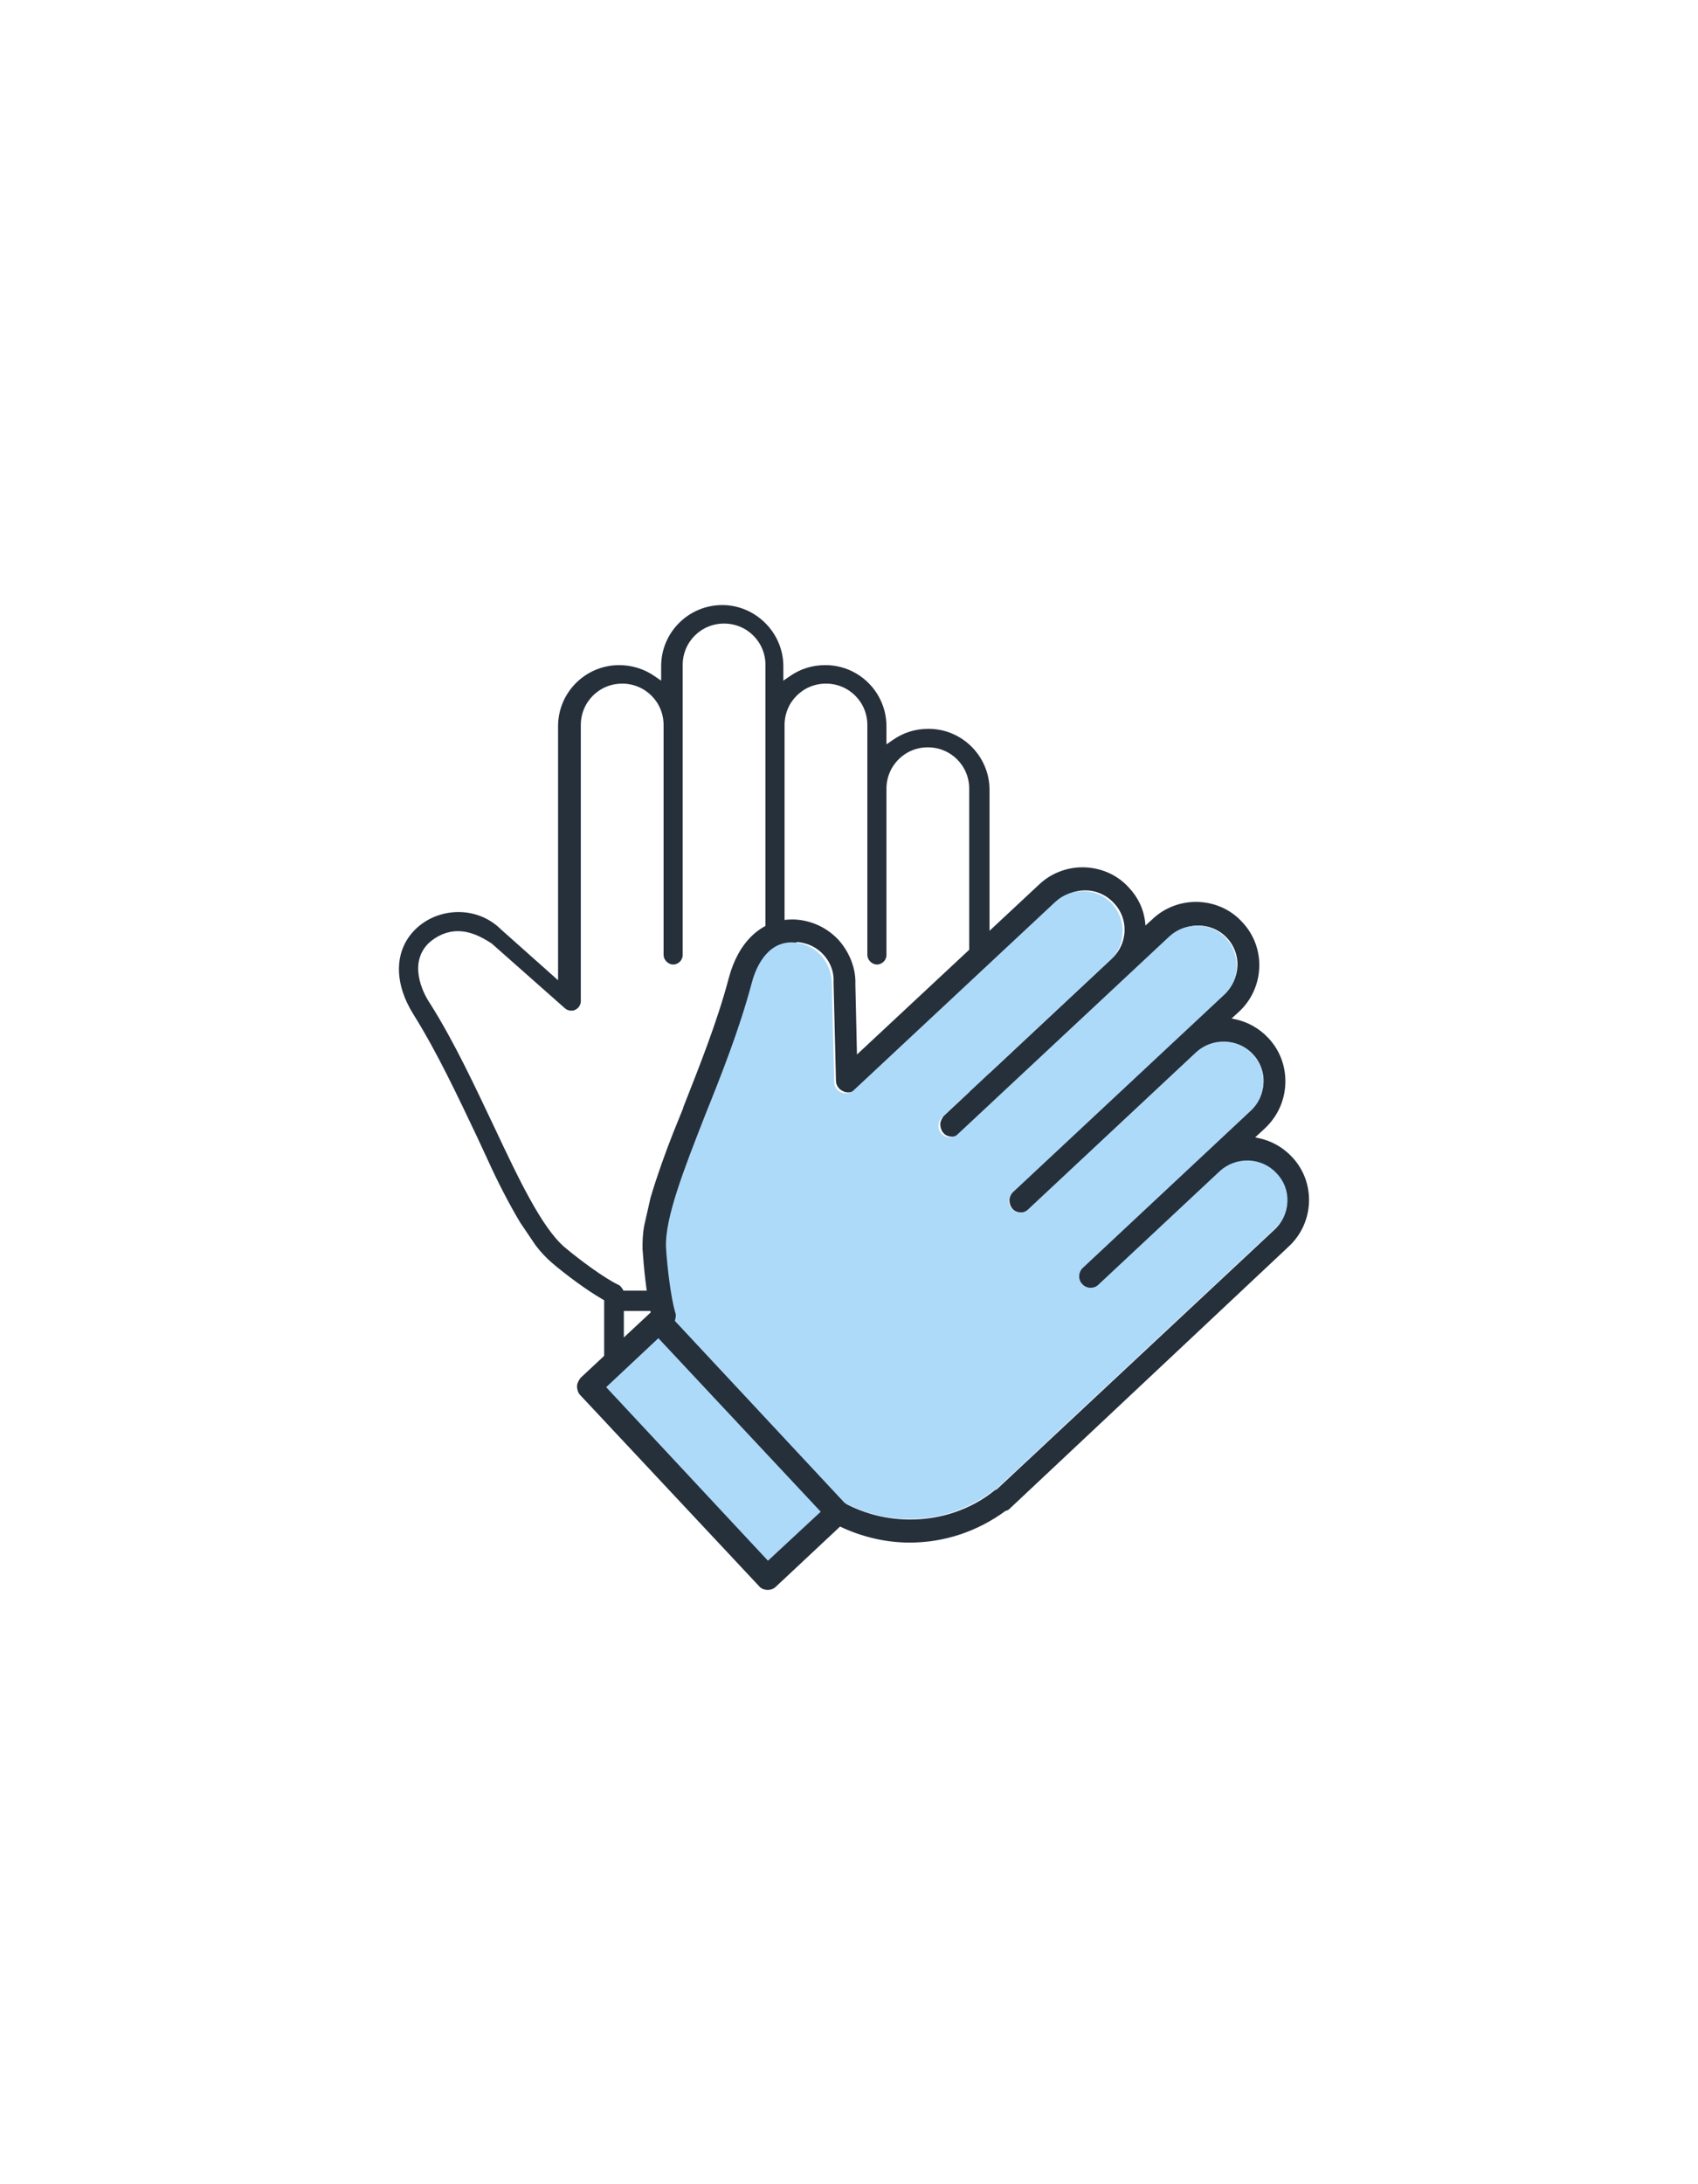
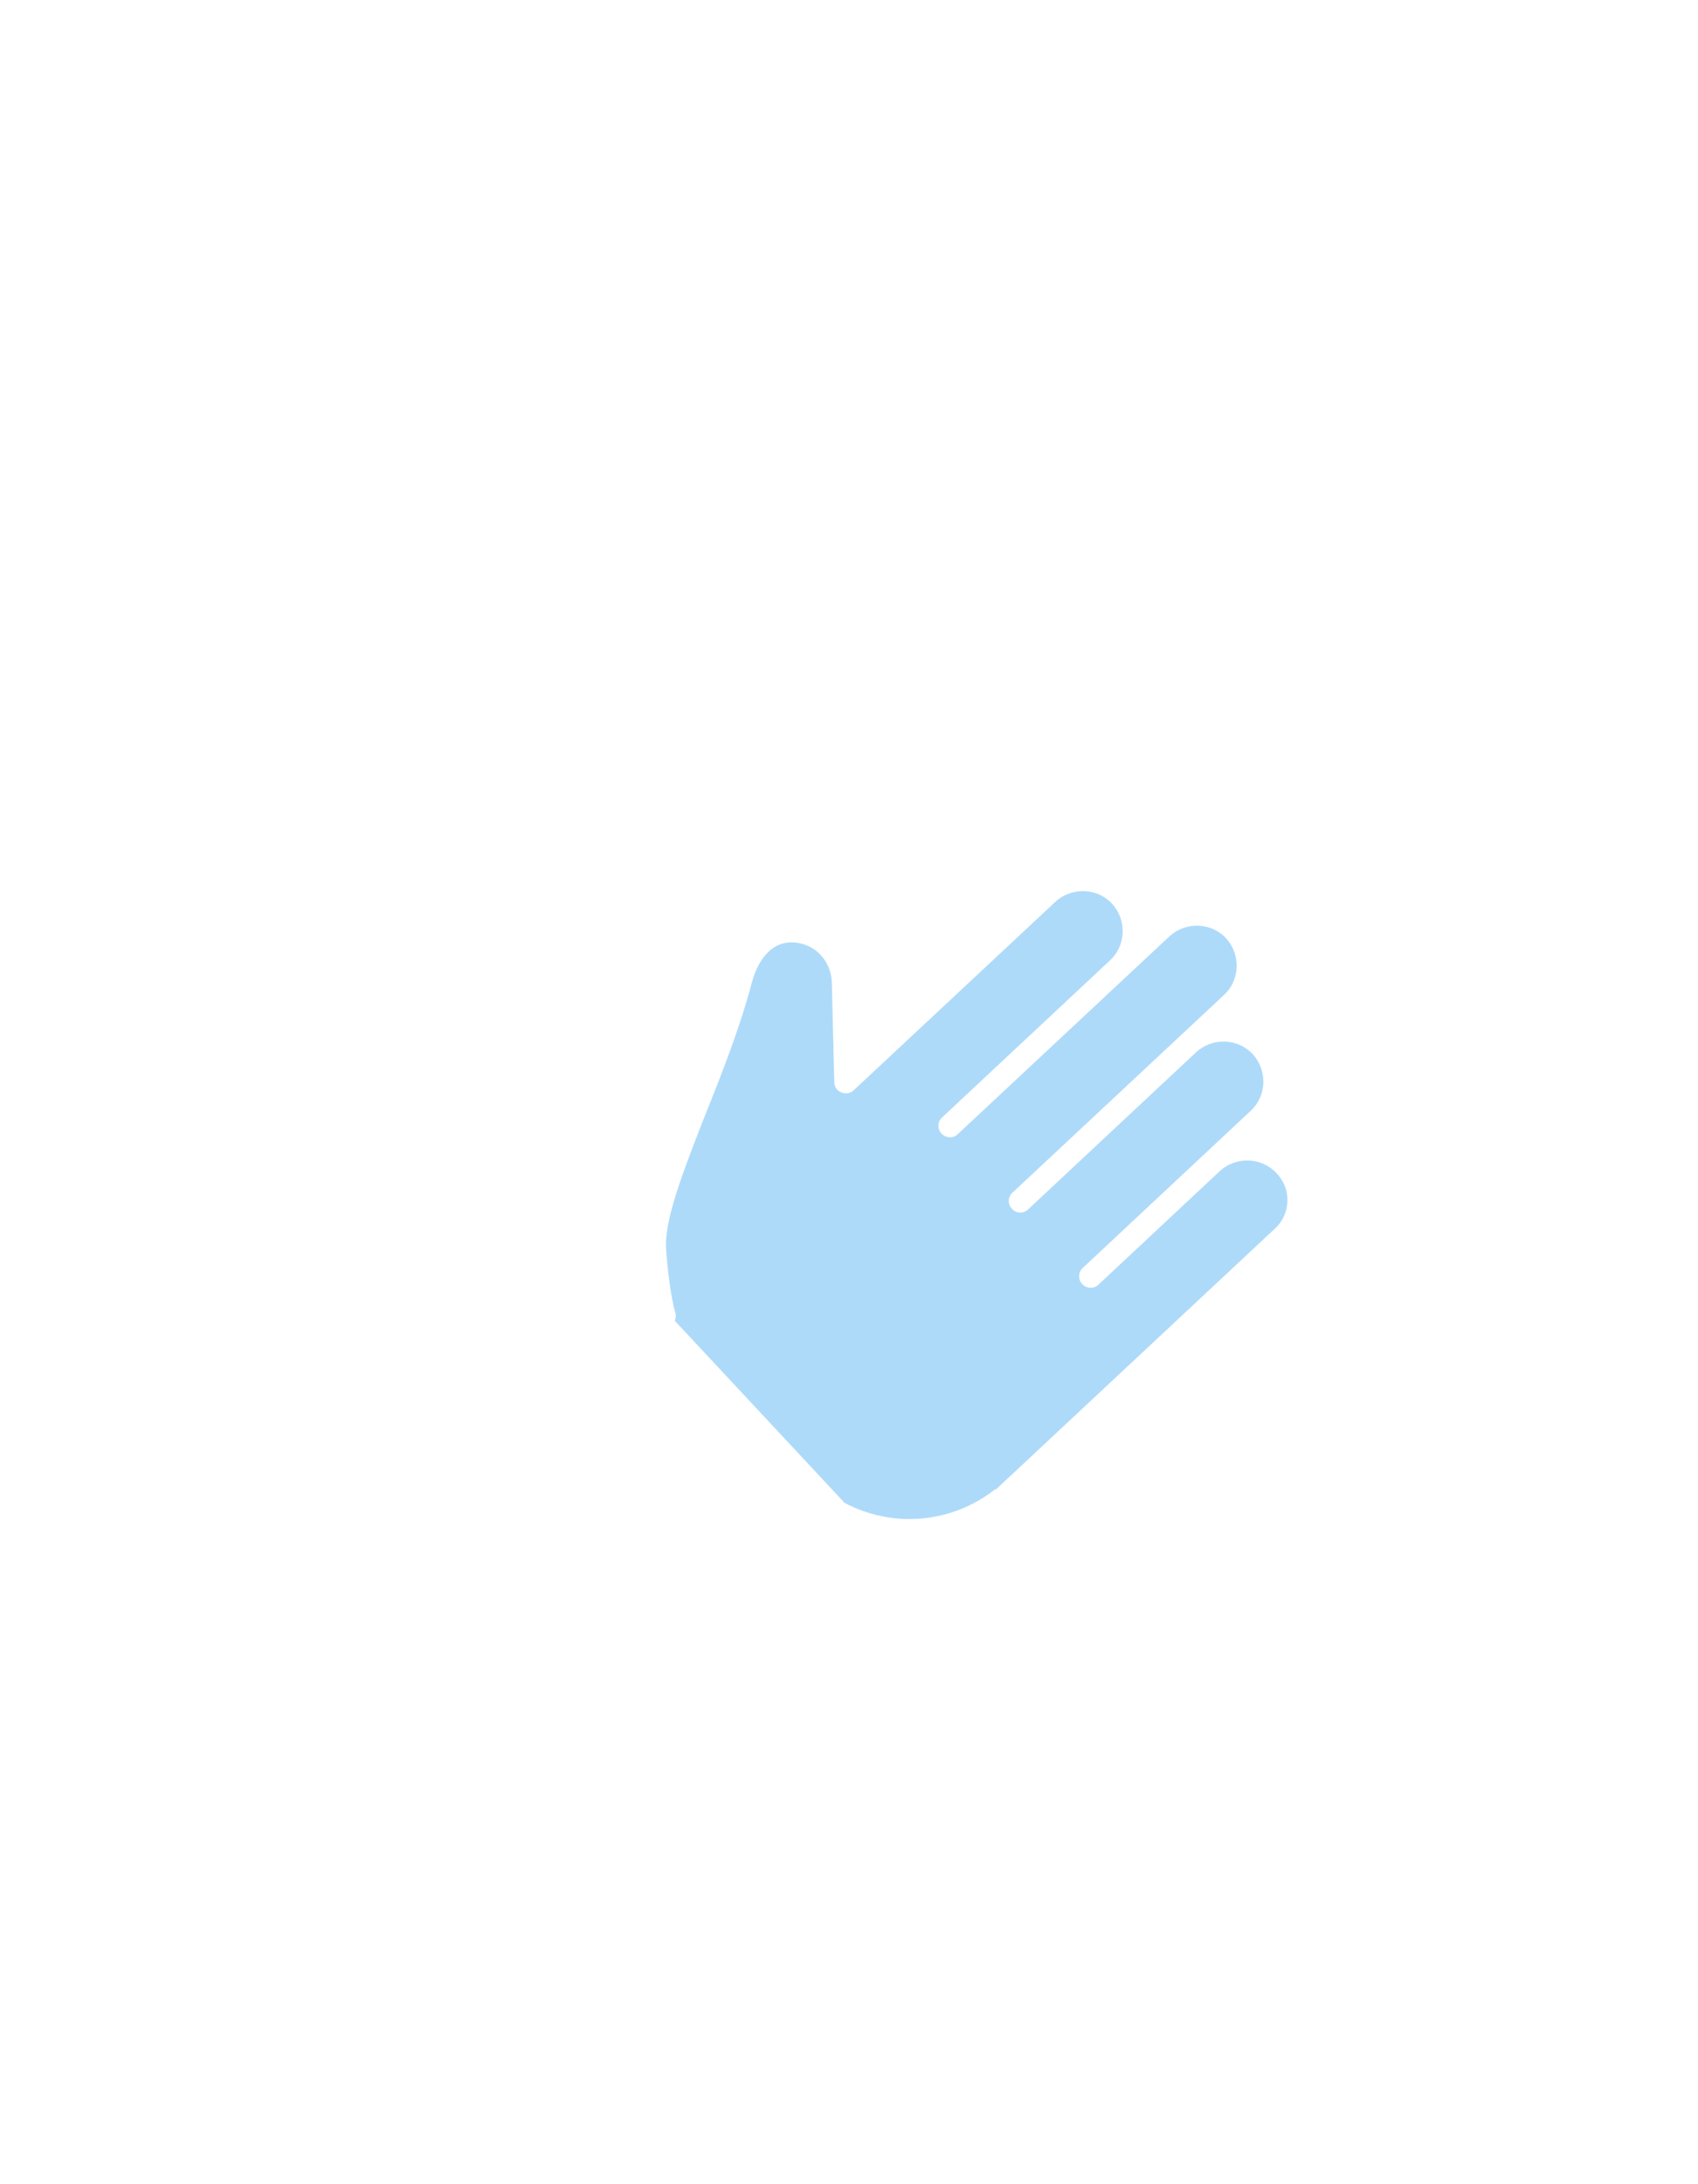
<svg xmlns="http://www.w3.org/2000/svg" version="1.1" id="Слой_1" x="0px" y="0px" viewBox="0 0 280 360" style="enable-background:new 0 0 280 360;" xml:space="preserve">
  <style type="text/css">
	.st0{fill:#26303B;stroke:#26303B;stroke-width:0.75;stroke-miterlimit:10;}
	.st1{fill:#AEDAFA;stroke:#AEDAFA;stroke-miterlimit:10;}
	.st2{fill:#26303B;stroke:#26303B;stroke-width:1.5;stroke-miterlimit:10;}
	.st3{fill:#AEDAFA;stroke:#AEDAFA;stroke-width:0.75;stroke-miterlimit:10;}
</style>
  <g>
-     <path class="st0" d="M101.2,231.6c-0.7,0-1.2-0.6-1.2-1.2v-16.3l-0.5-0.3c-2.6-1.5-6.1-4.1-8.3-6c-0.8-0.7-1.7-1.6-2.6-2.8   l-2.5-3.7c-1.8-3-3.7-6.7-5.2-10l-1.9-4.1c-3.1-6.5-6.5-13.8-10.5-20.2c-3.2-5.1-3.1-10.2,0.2-13.5c1.8-1.8,4.3-2.8,6.9-2.8   c2.6,0,5,1,6.8,2.8l10,8.9v-21.4l0-21.3c0-5.4,4.4-9.7,9.7-9.7c2,0,4,0.6,5.7,1.8l1.6,1.1v-3.1c0-5.4,4.4-9.7,9.7-9.7   s9.7,4.4,9.7,9.7v3.1l1.6-1.1c1.7-1.2,3.6-1.8,5.7-1.8c5.4,0,9.7,4.4,9.7,9.7v3.7l1.6-1.1c1.7-1.2,3.6-1.8,5.7-1.8   c5.4,0,9.7,4.4,9.7,9.7v63.3c0,0.1,0,0.3-0.1,0.4l-0.1,0.1l0,0.2c-1.1,9.5-7.3,17.5-16.1,21.1l-0.6,0.3v15c0,0.7-0.6,1.2-1.2,1.2   H101.2z M102.5,229.1h40.6v-13.4h-40.6V229.1z M75.5,153.1c-1.9,0-3.7,0.8-5.1,2.1c-3.5,3.5-1.1,8.5,0.2,10.4   c4.1,6.5,7.5,13.9,10.6,20.4c4,8.5,7.8,16.5,11.6,19.8c2.6,2.2,6.7,5.2,9,6.3c0.3,0.1,0.4,0.4,0.5,0.5l0.3,0.5h41.5l0.2-0.1   c8.7-3,14.8-10.9,15.7-20c0-0.1,0-0.2,0.1-0.2l0.1-0.2V130c0-4-3.2-7.2-7.2-7.2s-7.2,3.2-7.2,7.2v27.4c0,0.7-0.6,1.2-1.2,1.2   s-1.2-0.6-1.2-1.2v-37.9c0-4-3.2-7.2-7.2-7.2s-7.2,3.2-7.2,7.2v37.9c0,0.7-0.6,1.2-1.2,1.2s-1.2-0.6-1.2-1.2v-47.8   c0-4-3.2-7.2-7.2-7.2s-7.2,3.2-7.2,7.2v47.8c0,0.7-0.6,1.2-1.2,1.2s-1.2-0.6-1.2-1.2v-37.9c0-4-3.2-7.2-7.2-7.2   c-4,0-7.2,3.2-7.2,7.2V165c0,0.5-0.3,0.9-0.7,1.1c-0.2,0.1-0.3,0.1-0.5,0.1c-0.3,0-0.6-0.1-0.8-0.3l-12.1-10.7   C79.3,153.9,77.5,153.1,75.5,153.1z" />
    <g>
-       <polygon class="st1" points="135,249.1 126.7,256.9 100.3,228.4 108.6,220.6   " />
      <g>
-         <path class="st2" d="M126.6,261.3c-0.3,0-0.7-0.1-0.9-0.4l-29.5-31.5c-0.2-0.2-0.3-0.6-0.3-0.9c0-0.3,0.2-0.6,0.4-0.9l11.9-11.1     L108,216c-0.7-3-1.1-7.3-1.3-10.2c0-1.1,0-2.3,0.3-3.8l1-4.4c1-3.4,2.4-7.3,3.7-10.6l1.7-4.2l0-0.1c2.6-6.6,5.6-14.1,7.5-21.3     c1.5-5.7,5.1-9.1,9.7-9.1c0.1,0,0.2,0,0.3,0c2.6,0.1,5,1.2,6.8,3.1c1.7,1.9,2.7,4.4,2.6,6.8l0.3,13.3l31.3-29.2     c1.8-1.7,4.2-2.6,6.6-2.6c2.7,0,5.3,1.1,7.1,3.1c1.4,1.5,2.3,3.3,2.5,5.4l0.2,1.9l2.3-2.1c1.8-1.7,4.2-2.6,6.6-2.6     c2.7,0,5.3,1.1,7.1,3.1c3.7,3.9,3.4,10.1-0.5,13.7l-2.3,2.1l1.9,0.4c2,0.4,3.8,1.4,5.2,2.9c1.8,1.9,2.7,4.4,2.6,7     c-0.1,2.6-1.2,5-3.1,6.8l-2.7,2.5l1.9,0.4c2,0.4,3.8,1.4,5.2,2.9c3.7,3.9,3.4,10.1-0.5,13.7L166,248.1c-0.1,0.1-0.2,0.2-0.4,0.2     l-0.1,0l-0.1,0.1c-4.5,3.3-9.8,5.1-15.4,5.1h0c-3.8,0-7.6-0.9-11-2.5l-0.6-0.3L127.4,261C127.2,261.2,126.9,261.3,126.6,261.3z      M98.9,228.6l27.7,29.7l9.8-9.1l-27.8-29.7L98.9,228.6z M130.7,154.8c-4.8,0-6.7,5.1-7.3,7.3c-2,7.4-5,15-7.6,21.7     c-3.5,8.7-6.7,16.9-6.5,22c0.2,3.5,0.7,8.4,1.5,10.9c0.1,0.2,0.1,0.5,0,0.7l-0.2,0.6l28.4,30.4l0.1,0.1c3.4,1.8,7.2,2.7,11,2.7     c5.2,0,10.3-1.7,14.3-4.9c0.1,0,0.1-0.1,0.2-0.1l0.2-0.1l45.9-42.9c2.9-2.7,3.1-7.3,0.3-10.2c-1.4-1.5-3.3-2.3-5.3-2.3     c-1.8,0-3.6,0.7-4.9,1.9l-20,18.7c-0.2,0.2-0.5,0.3-0.9,0.3c-0.3,0-0.7-0.1-0.9-0.4c-0.5-0.5-0.4-1.3,0.1-1.8l27.7-25.9     c1.4-1.3,2.2-3.1,2.3-5c0.1-1.9-0.6-3.8-1.9-5.2c-1.4-1.5-3.3-2.3-5.3-2.3c-1.8,0-3.6,0.7-4.9,1.9l-27.7,25.9     c-0.2,0.2-0.5,0.3-0.9,0.3c-0.3,0-0.7-0.1-0.9-0.4c-0.2-0.2-0.3-0.6-0.3-0.9c0-0.3,0.2-0.6,0.4-0.9l34.9-32.6     c1.4-1.3,2.2-3.1,2.3-5c0.1-1.9-0.6-3.8-1.9-5.2c-1.4-1.5-3.3-2.3-5.3-2.3c-1.8,0-3.6,0.7-4.9,1.9l-34.9,32.6     c-0.2,0.2-0.5,0.3-0.8,0.3c-0.3,0-0.7-0.1-0.9-0.4c-0.2-0.2-0.3-0.6-0.3-0.9c0-0.3,0.2-0.6,0.4-0.9l27.7-25.9     c2.9-2.7,3.1-7.3,0.3-10.2c-1.4-1.5-3.3-2.3-5.3-2.3c-1.8,0-3.6,0.7-4.9,1.9l-33.3,31.1c-0.2,0.2-0.5,0.3-0.8,0.3     c-0.2,0-0.3,0-0.5-0.1c-0.5-0.2-0.8-0.6-0.8-1.1l-0.4-16.2c0.1-1.9-0.6-3.7-1.9-5.1c-1.3-1.4-3.1-2.2-5-2.3L130.7,154.8z" />
        <path class="st3" d="M209.9,202.3l-45.8,42.8c-0.2,0.1-0.3,0.1-0.4,0.2c-7,5.4-16.4,6.2-24.2,2.1l-27.8-29.8     c0.1-0.4,0.2-0.9,0-1.4c-0.7-2.4-1.3-7.3-1.5-10.6c-0.2-4.8,3-12.9,6.4-21.6c2.7-6.7,5.7-14.3,7.7-21.8c0.5-2,2.2-6.7,6.5-6.5     c1.7,0.1,3.2,0.8,4.3,2s1.7,2.8,1.7,4.5l0.4,16.2c0,0.9,0.6,1.7,1.4,2c0.8,0.3,1.8,0.2,2.4-0.4l33.3-31.1     c2.5-2.3,6.5-2.2,8.8,0.3c2.3,2.5,2.2,6.5-0.3,8.8l-27.7,25.9c-0.9,0.8-1,2.3-0.1,3.2c0.8,0.9,2.3,1,3.2,0.1l34.9-32.6     c2.5-2.3,6.5-2.2,8.8,0.3c2.3,2.5,2.2,6.5-0.3,8.8l-34.9,32.6c-0.9,0.8-1,2.3-0.1,3.2c0.8,0.9,2.3,1,3.2,0.1l27.7-25.9     c2.5-2.3,6.5-2.2,8.8,0.3c2.3,2.5,2.2,6.5-0.3,8.8l-27.7,25.9c-0.9,0.8-1,2.3-0.1,3.2c0.8,0.9,2.3,1,3.2,0.1l20-18.7     c2.5-2.3,6.5-2.2,8.8,0.3C212.6,196,212.5,200,209.9,202.3z" />
      </g>
    </g>
  </g>
</svg>